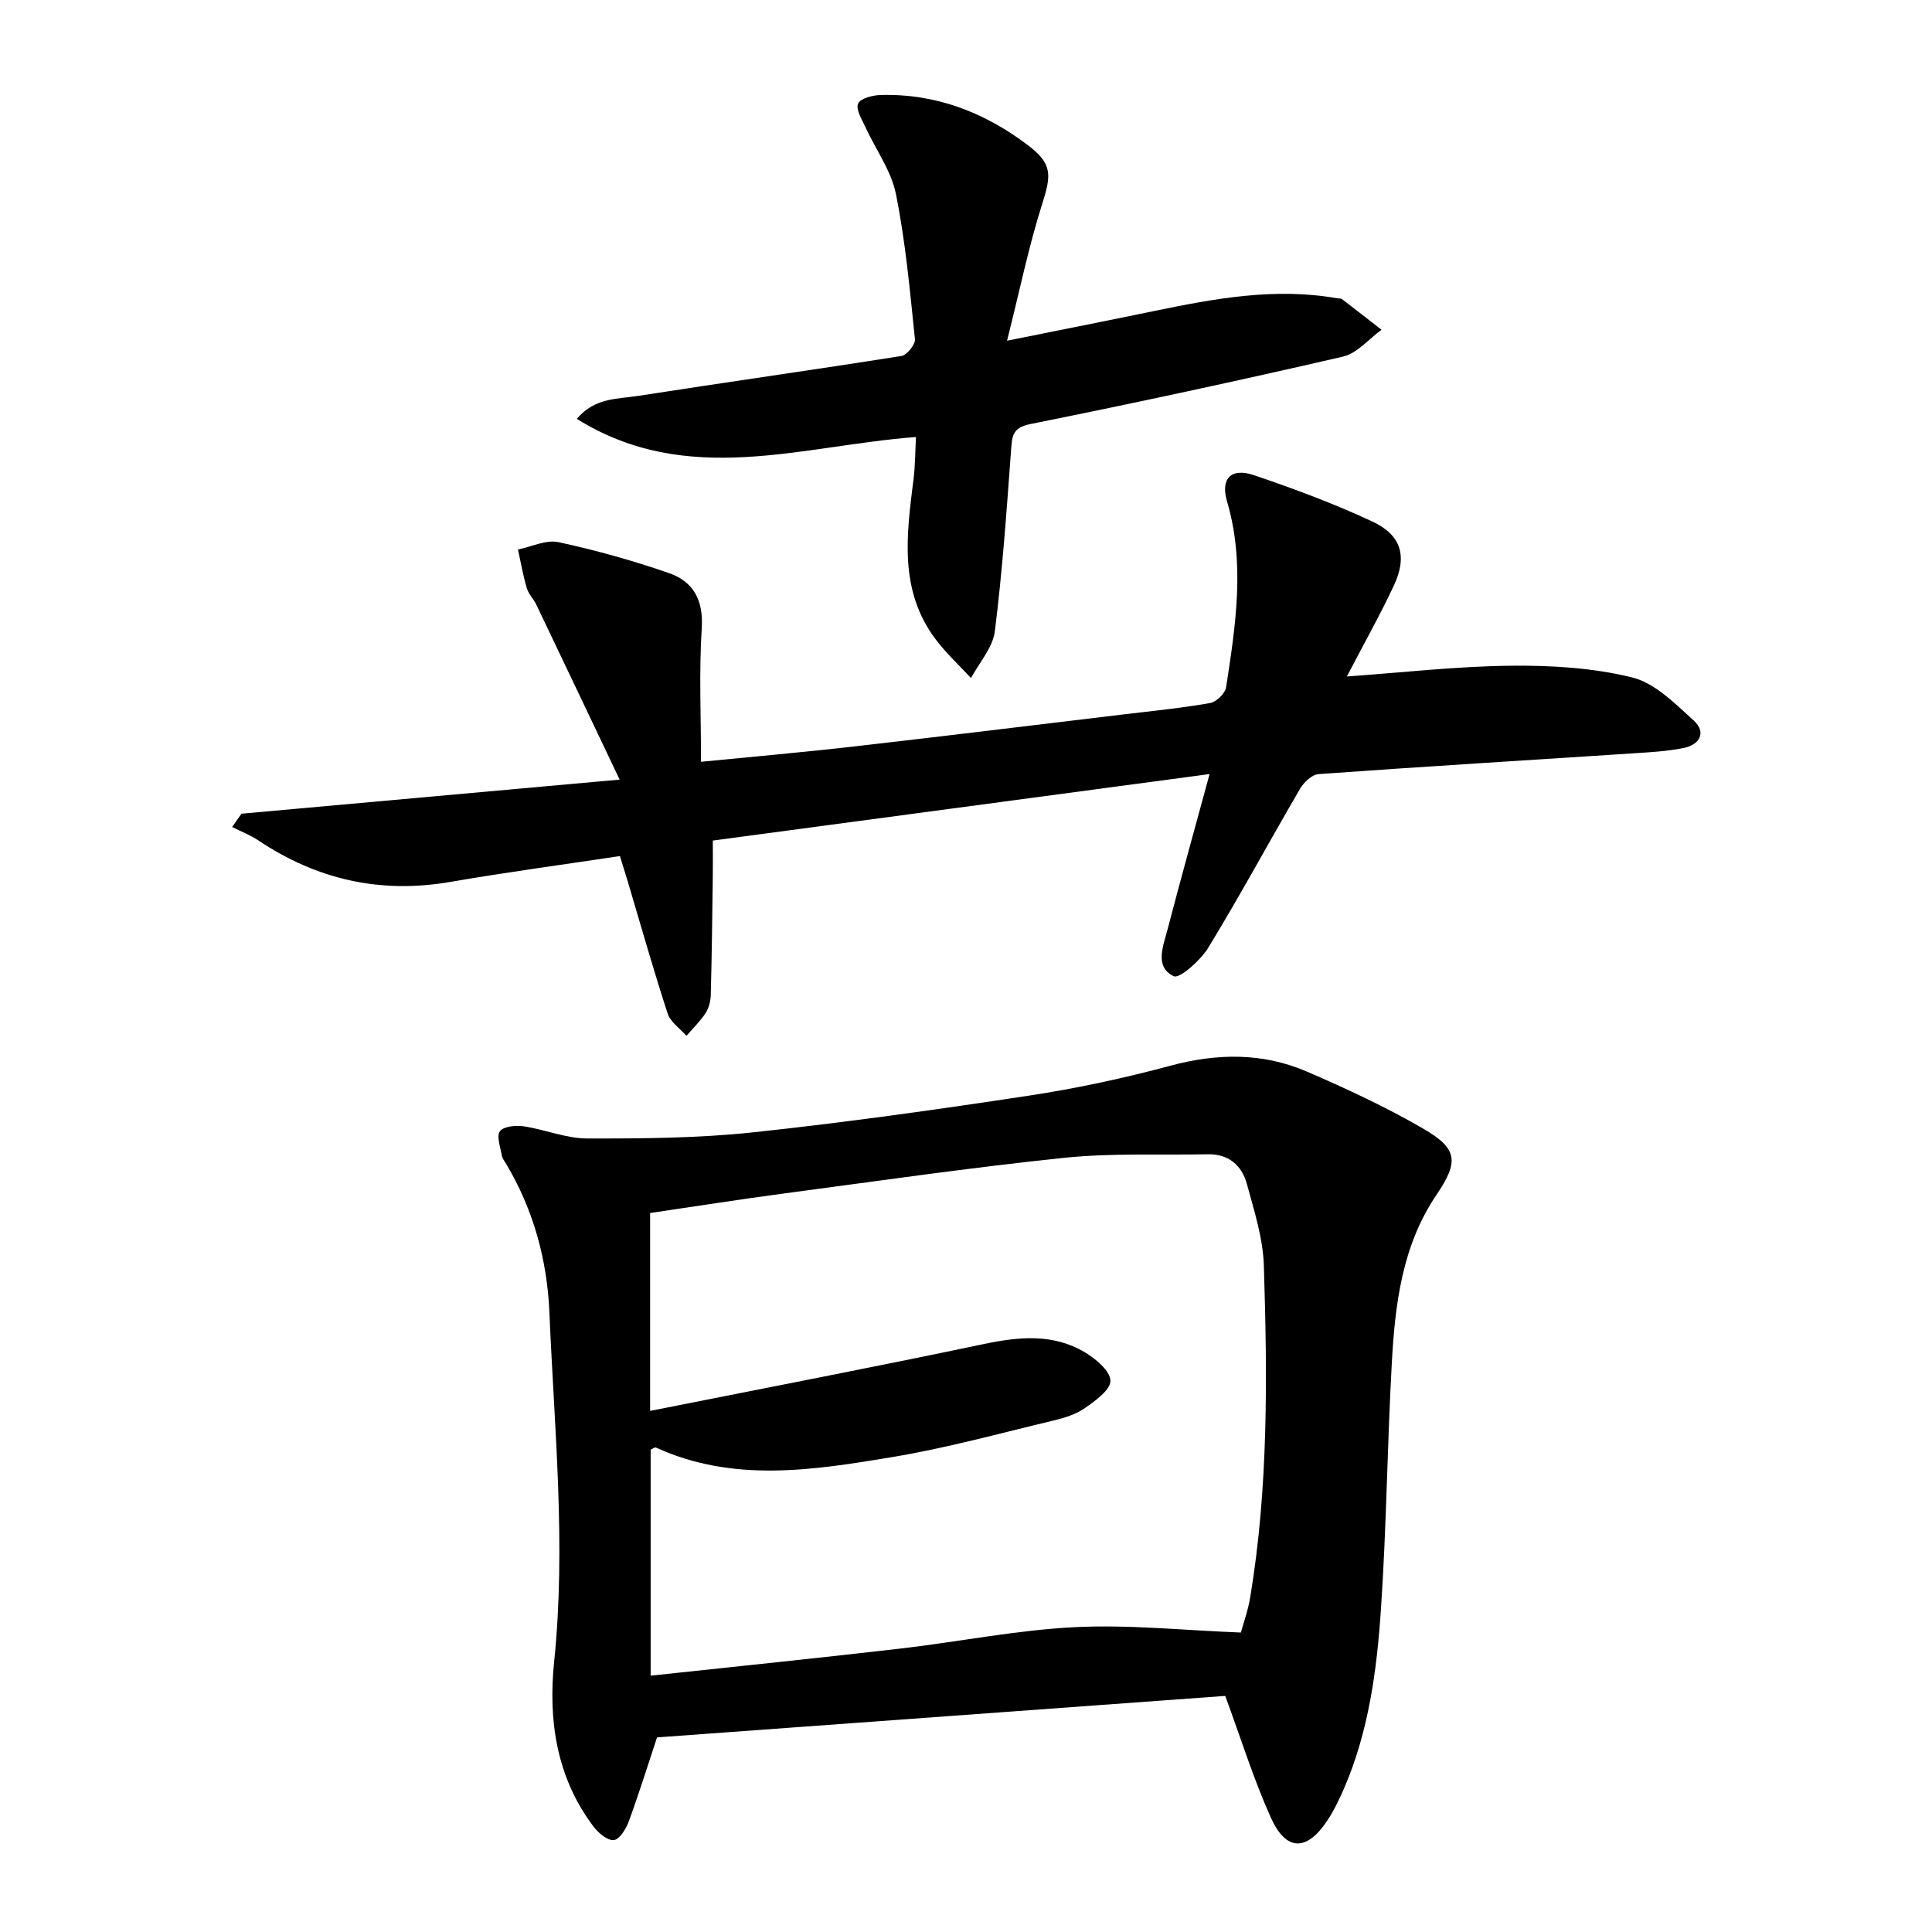
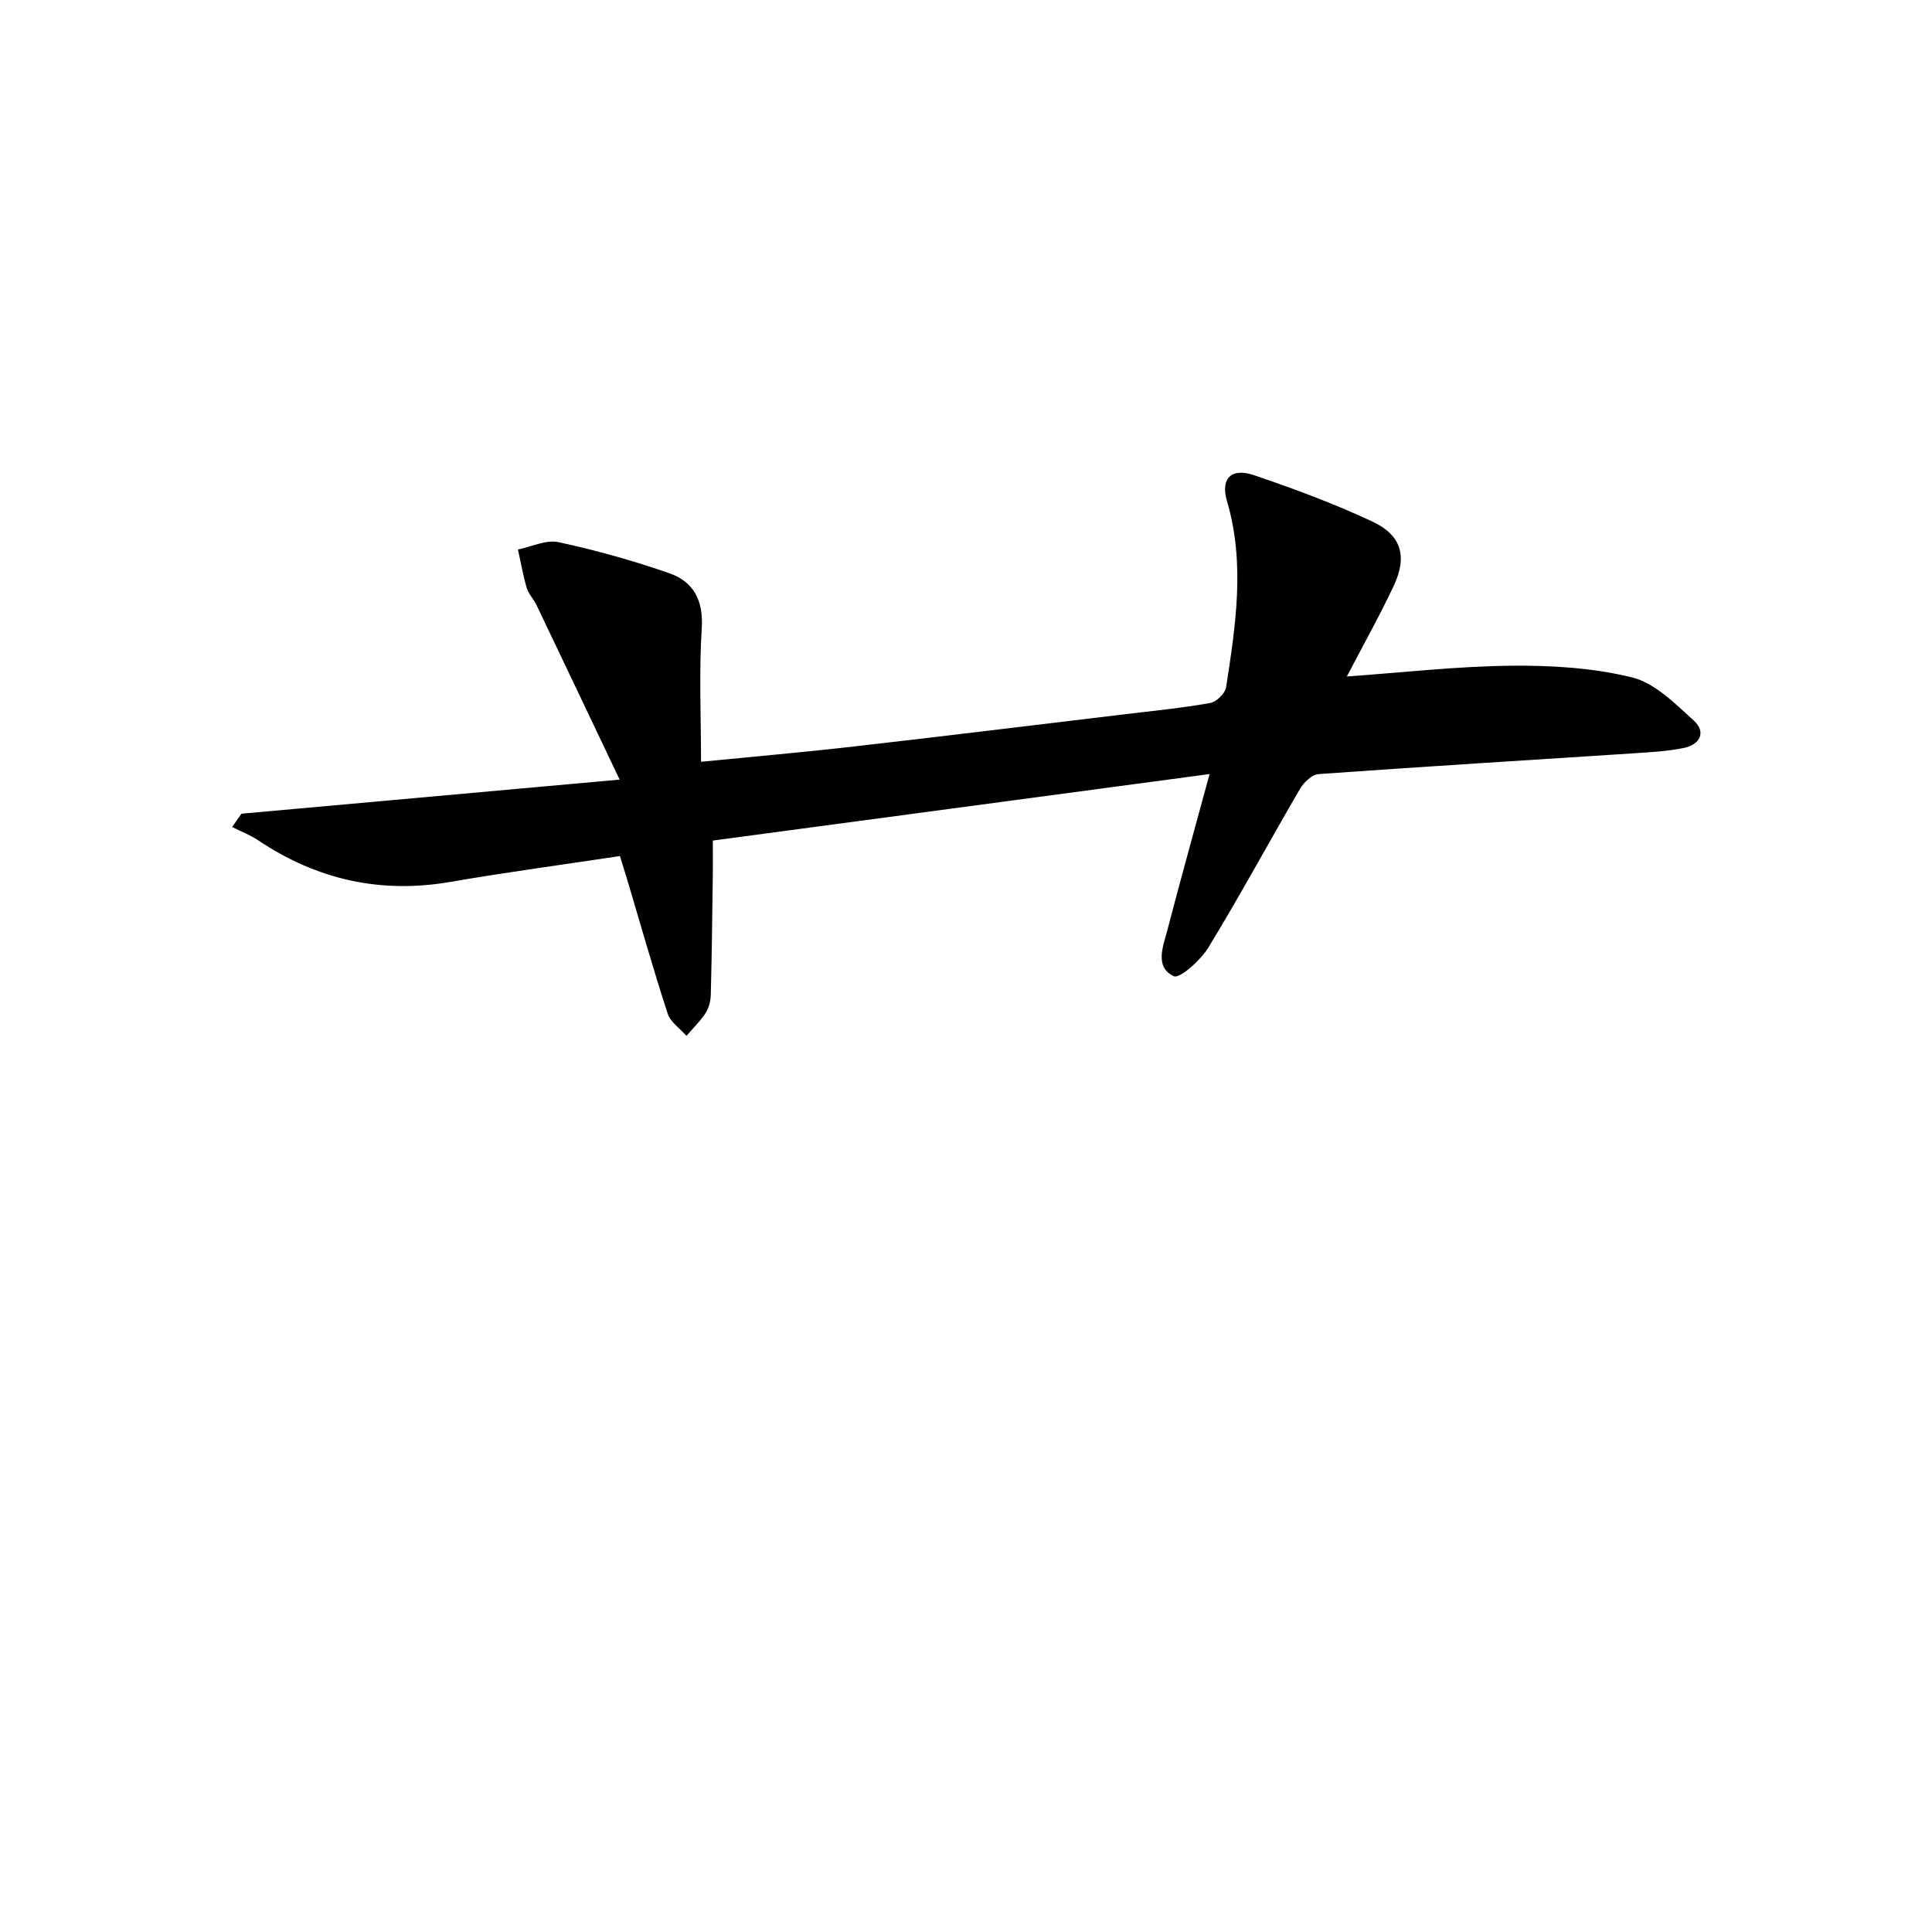
<svg xmlns="http://www.w3.org/2000/svg" enable-background="new 0 0 400 400" viewBox="0 0 400 400">
-   <path d="m253.67 351.12c-38.76 2.83-78.02 5.7-117.64 8.59-1.83 5.52-3.7 11.53-5.86 17.43-.56 1.53-1.93 3.72-3.09 3.83-1.32.12-3.19-1.47-4.2-2.8-7.68-10.16-9.4-22.04-8.15-34.14 2.49-24.16.04-48.18-.98-72.24-.46-10.93-3.29-21.3-8.94-30.79-.34-.57-.81-1.14-.91-1.76-.29-1.71-1.15-4-.39-5.03.75-1.02 3.28-1.26 4.91-1.02 4.42.66 8.78 2.52 13.17 2.52 11.41.02 22.89-.06 34.22-1.26 19.15-2.04 38.24-4.73 57.28-7.62 9.81-1.49 19.58-3.59 29.17-6.17 9.7-2.61 19.13-2.76 28.29 1.19 8.21 3.54 16.38 7.34 24.11 11.82 7.26 4.22 7.36 6.87 2.7 13.78-7.08 10.5-8.53 22.58-9.2 34.74-.94 16.93-1.1 33.91-2.24 50.83-.85 12.74-2.53 25.46-7.7 37.37-.99 2.27-2.08 4.54-3.45 6.59-4.22 6.34-8.49 6.34-11.63-.61-3.59-7.96-6.19-16.37-9.47-25.25zm-119.07-59.01c23.44-4.66 46.2-9.03 68.89-13.8 7.4-1.56 14.53-2.3 21.22 1.73 2.23 1.35 5.16 3.82 5.19 5.83.03 1.89-3.11 4.14-5.27 5.65-1.85 1.3-4.21 2.03-6.45 2.57-11.12 2.65-22.17 5.71-33.43 7.58-16.37 2.72-32.92 5.37-48.97-1.98-.19-.09-.57.22-1.07.44v46.8c17.48-1.88 34.6-3.63 51.7-5.61 12.03-1.39 23.99-3.82 36.06-4.43 11.2-.57 22.5.65 34.44 1.11.52-1.93 1.48-4.56 1.93-7.27 3.78-22.77 3.55-45.73 2.83-68.67-.18-5.69-2-11.38-3.52-16.95-1.05-3.81-3.76-6.22-8.09-6.13-9.94.21-19.94-.29-29.79.74-19.47 2.03-38.86 4.84-58.28 7.42-9.14 1.22-18.24 2.66-27.39 4z" />
  <path d="m49.99 168.47c25.53-2.3 51.05-4.6 78.3-7.06-6.19-13.01-11.7-24.62-17.25-36.22-.57-1.19-1.62-2.21-1.98-3.45-.77-2.61-1.23-5.31-1.82-7.97 2.82-.57 5.83-2.08 8.41-1.52 7.74 1.67 15.42 3.82 22.9 6.42 5 1.74 7.11 5.58 6.74 11.38-.58 9.05-.15 18.15-.15 27.67 11.02-1.09 21.4-1.99 31.75-3.18 18.64-2.13 37.27-4.42 55.9-6.65 5.93-.71 11.89-1.3 17.77-2.34 1.29-.23 3.09-1.99 3.29-3.25 1.97-12.81 3.98-25.63.19-38.52-1.39-4.71.86-7 5.58-5.4 8.31 2.82 16.58 5.89 24.52 9.6 6.02 2.81 7.26 7.23 4.45 13.24-2.94 6.27-6.34 12.31-9.74 18.84 11.53-.82 22.73-2.11 33.95-2.23 8.39-.09 17.01.43 25.1 2.42 4.72 1.16 8.91 5.42 12.76 8.92 2.69 2.44 1.26 5.03-2.1 5.7-3.4.68-6.92.87-10.39 1.1-21.73 1.42-43.47 2.74-65.19 4.3-1.37.1-3.04 1.71-3.83 3.06-6.37 10.91-12.38 22.04-18.95 32.82-1.61 2.65-5.98 6.55-7.2 5.96-4.04-1.94-2.15-6.3-1.26-9.72 2.71-10.4 5.6-20.76 8.69-32.13-34.6 4.63-68.57 9.18-102.85 13.77 0 2.6.03 4.84 0 7.08-.11 8.28-.2 16.57-.42 24.85-.03 1.28-.39 2.73-1.08 3.79-1.11 1.71-2.62 3.15-3.96 4.71-1.33-1.52-3.31-2.84-3.89-4.61-2.98-9.14-5.59-18.4-8.34-27.62-.42-1.41-.87-2.8-1.54-4.99-11.81 1.78-23.47 3.34-35.04 5.34-14.53 2.52-27.71-.46-39.88-8.62-1.66-1.11-3.58-1.83-5.37-2.74.62-.9 1.27-1.83 1.93-2.75z" />
-   <path d="m208.5 70.54c11.28-2.27 20.83-4.16 30.36-6.13 12.55-2.59 25.1-4.94 37.99-2.65.33.06.74-.01.98.16 2.75 2.1 5.47 4.23 8.2 6.35-2.64 1.91-5.04 4.88-7.97 5.56-21.48 4.96-43.04 9.61-64.66 13.95-3.72.75-3.84 2.35-4.06 5.28-.92 12.57-1.8 25.15-3.37 37.65-.43 3.38-3.22 6.46-4.93 9.68-2.4-2.59-5.02-5.02-7.16-7.81-7.86-10.24-6.18-21.89-4.73-33.49.34-2.76.33-5.56.49-8.61-23.69 1.77-47.28 10.55-70.22-3.76 3.69-4.4 8.41-4.09 12.6-4.74 18.2-2.83 36.44-5.4 54.62-8.28 1.13-.18 2.9-2.39 2.79-3.48-1.04-10.05-1.95-20.17-3.94-30.06-.98-4.85-4.21-9.24-6.34-13.88-.72-1.58-2-3.64-1.49-4.83.46-1.08 2.99-1.73 4.63-1.78 11.44-.33 21.56 3.59 30.54 10.4 5.07 3.84 4.85 6.14 2.97 12.07-2.8 8.79-4.65 17.88-7.3 28.4z" />
</svg>